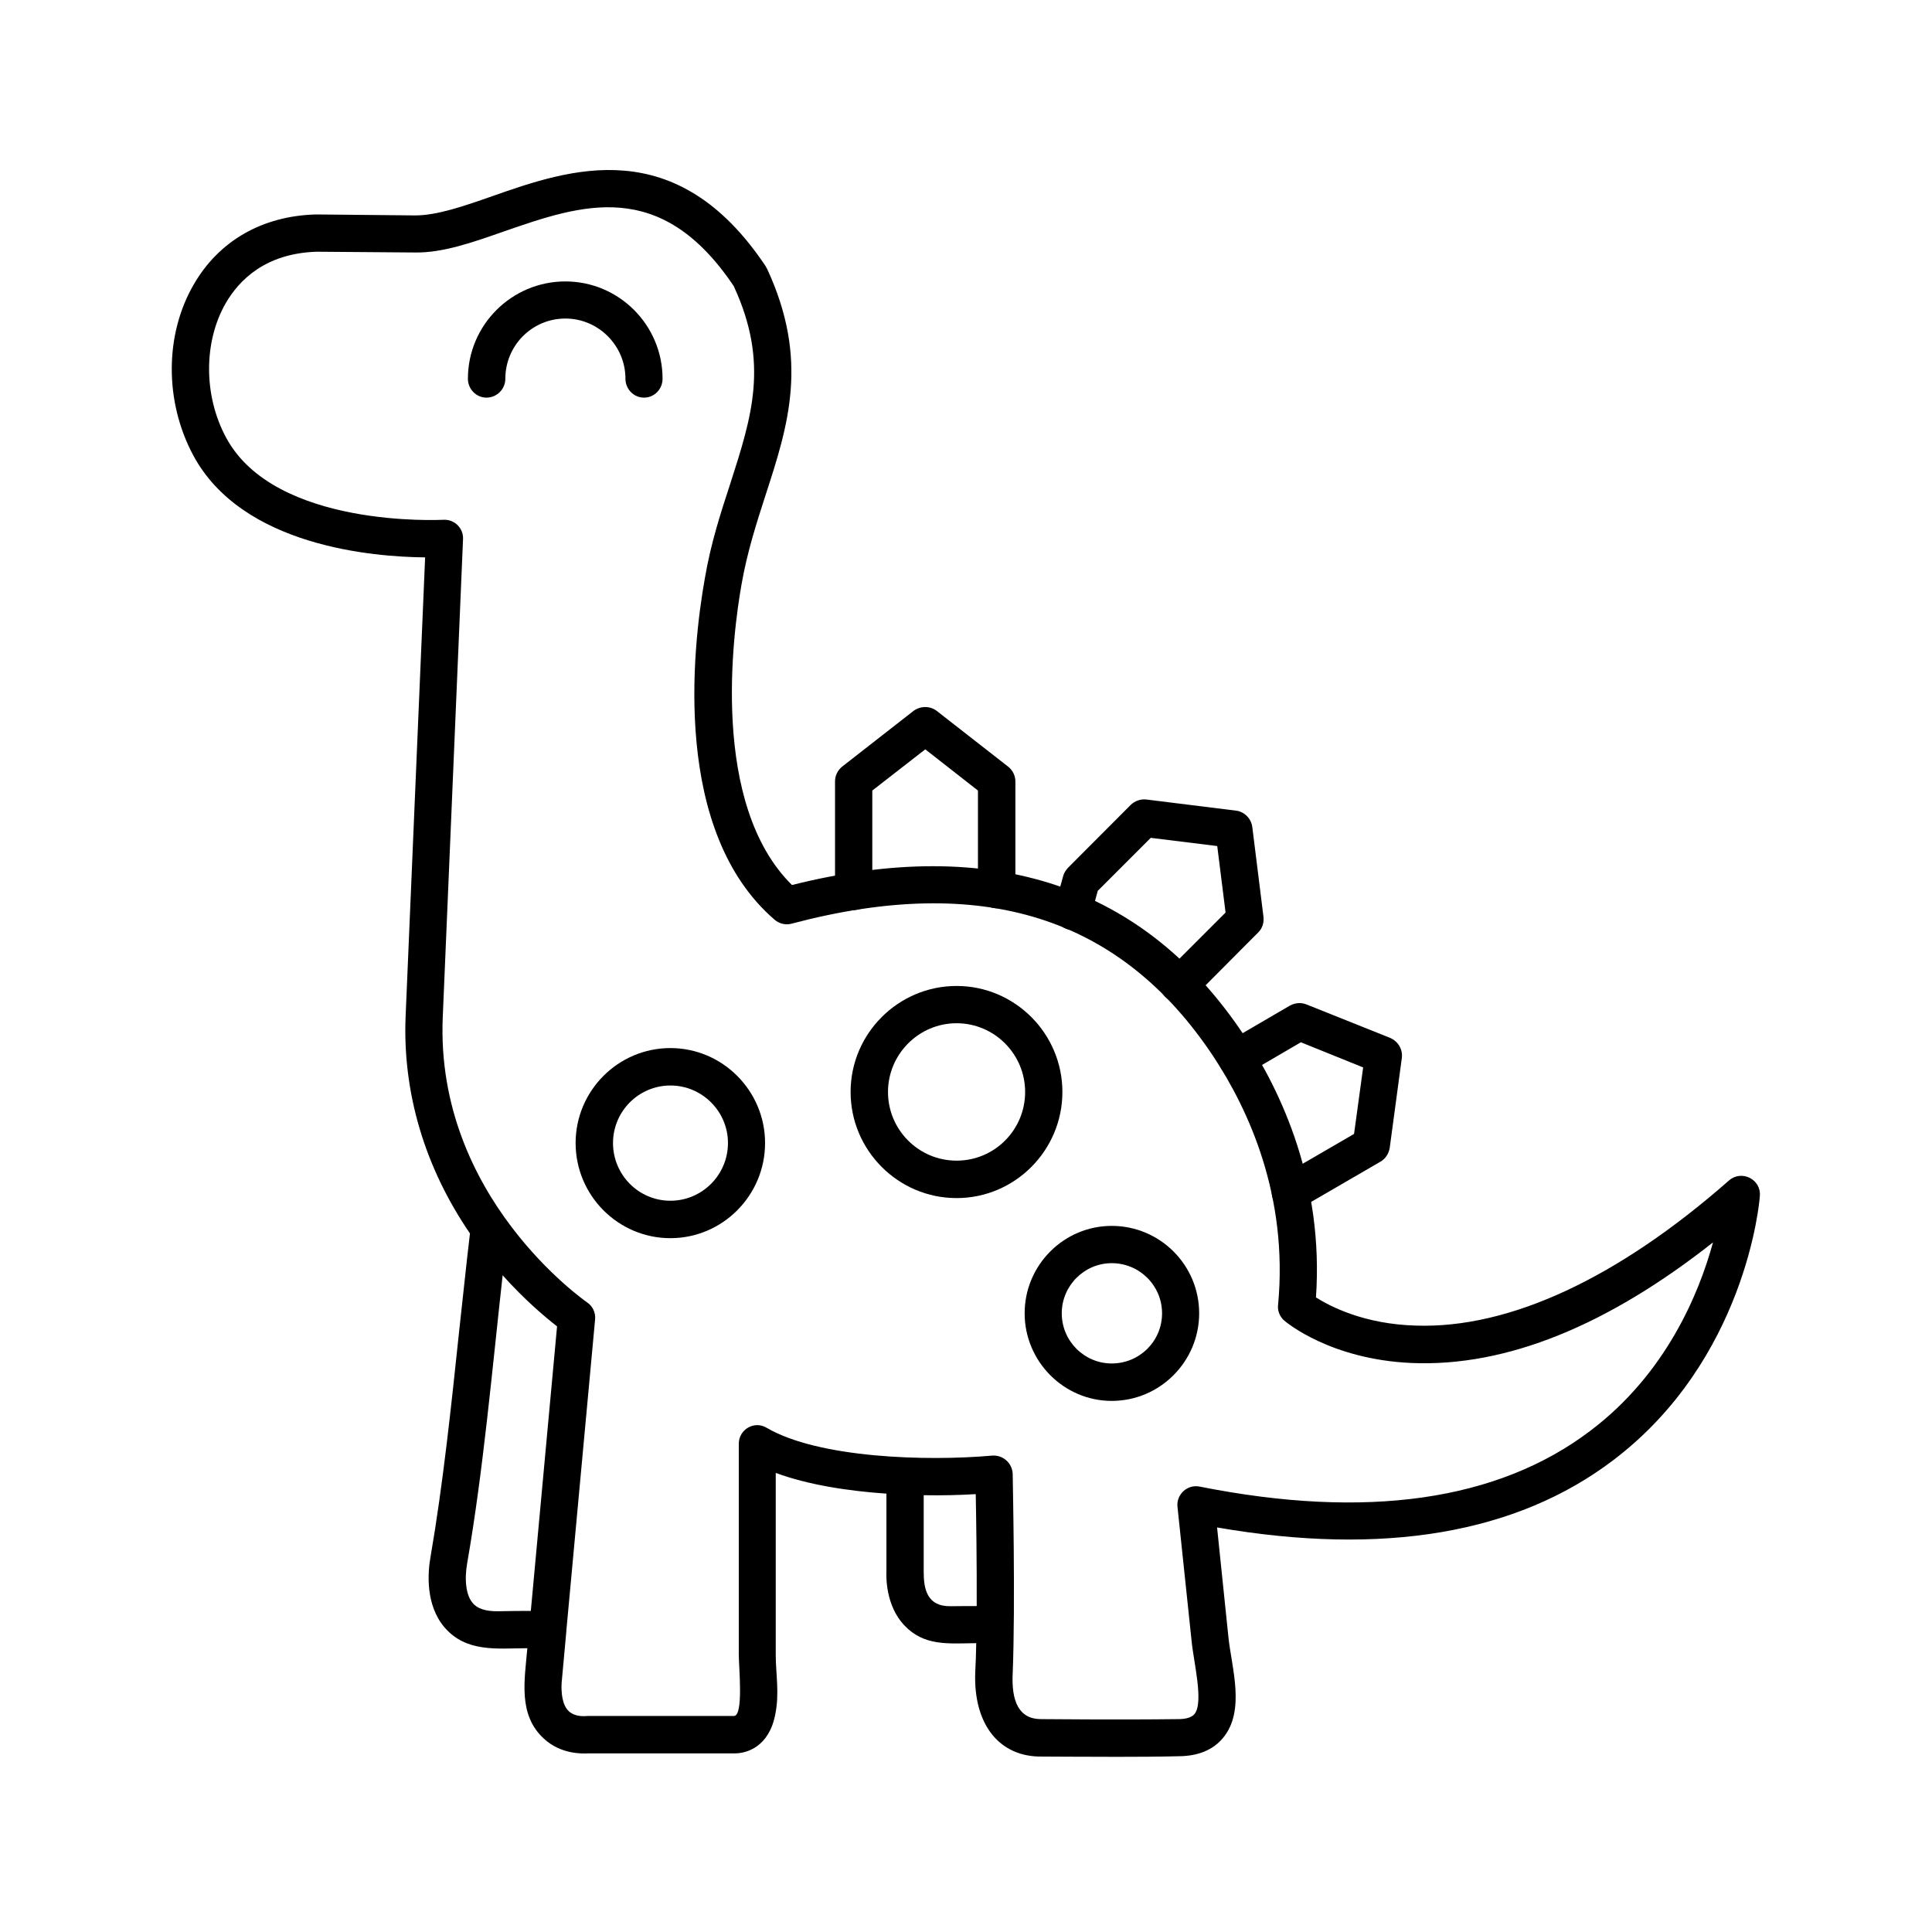
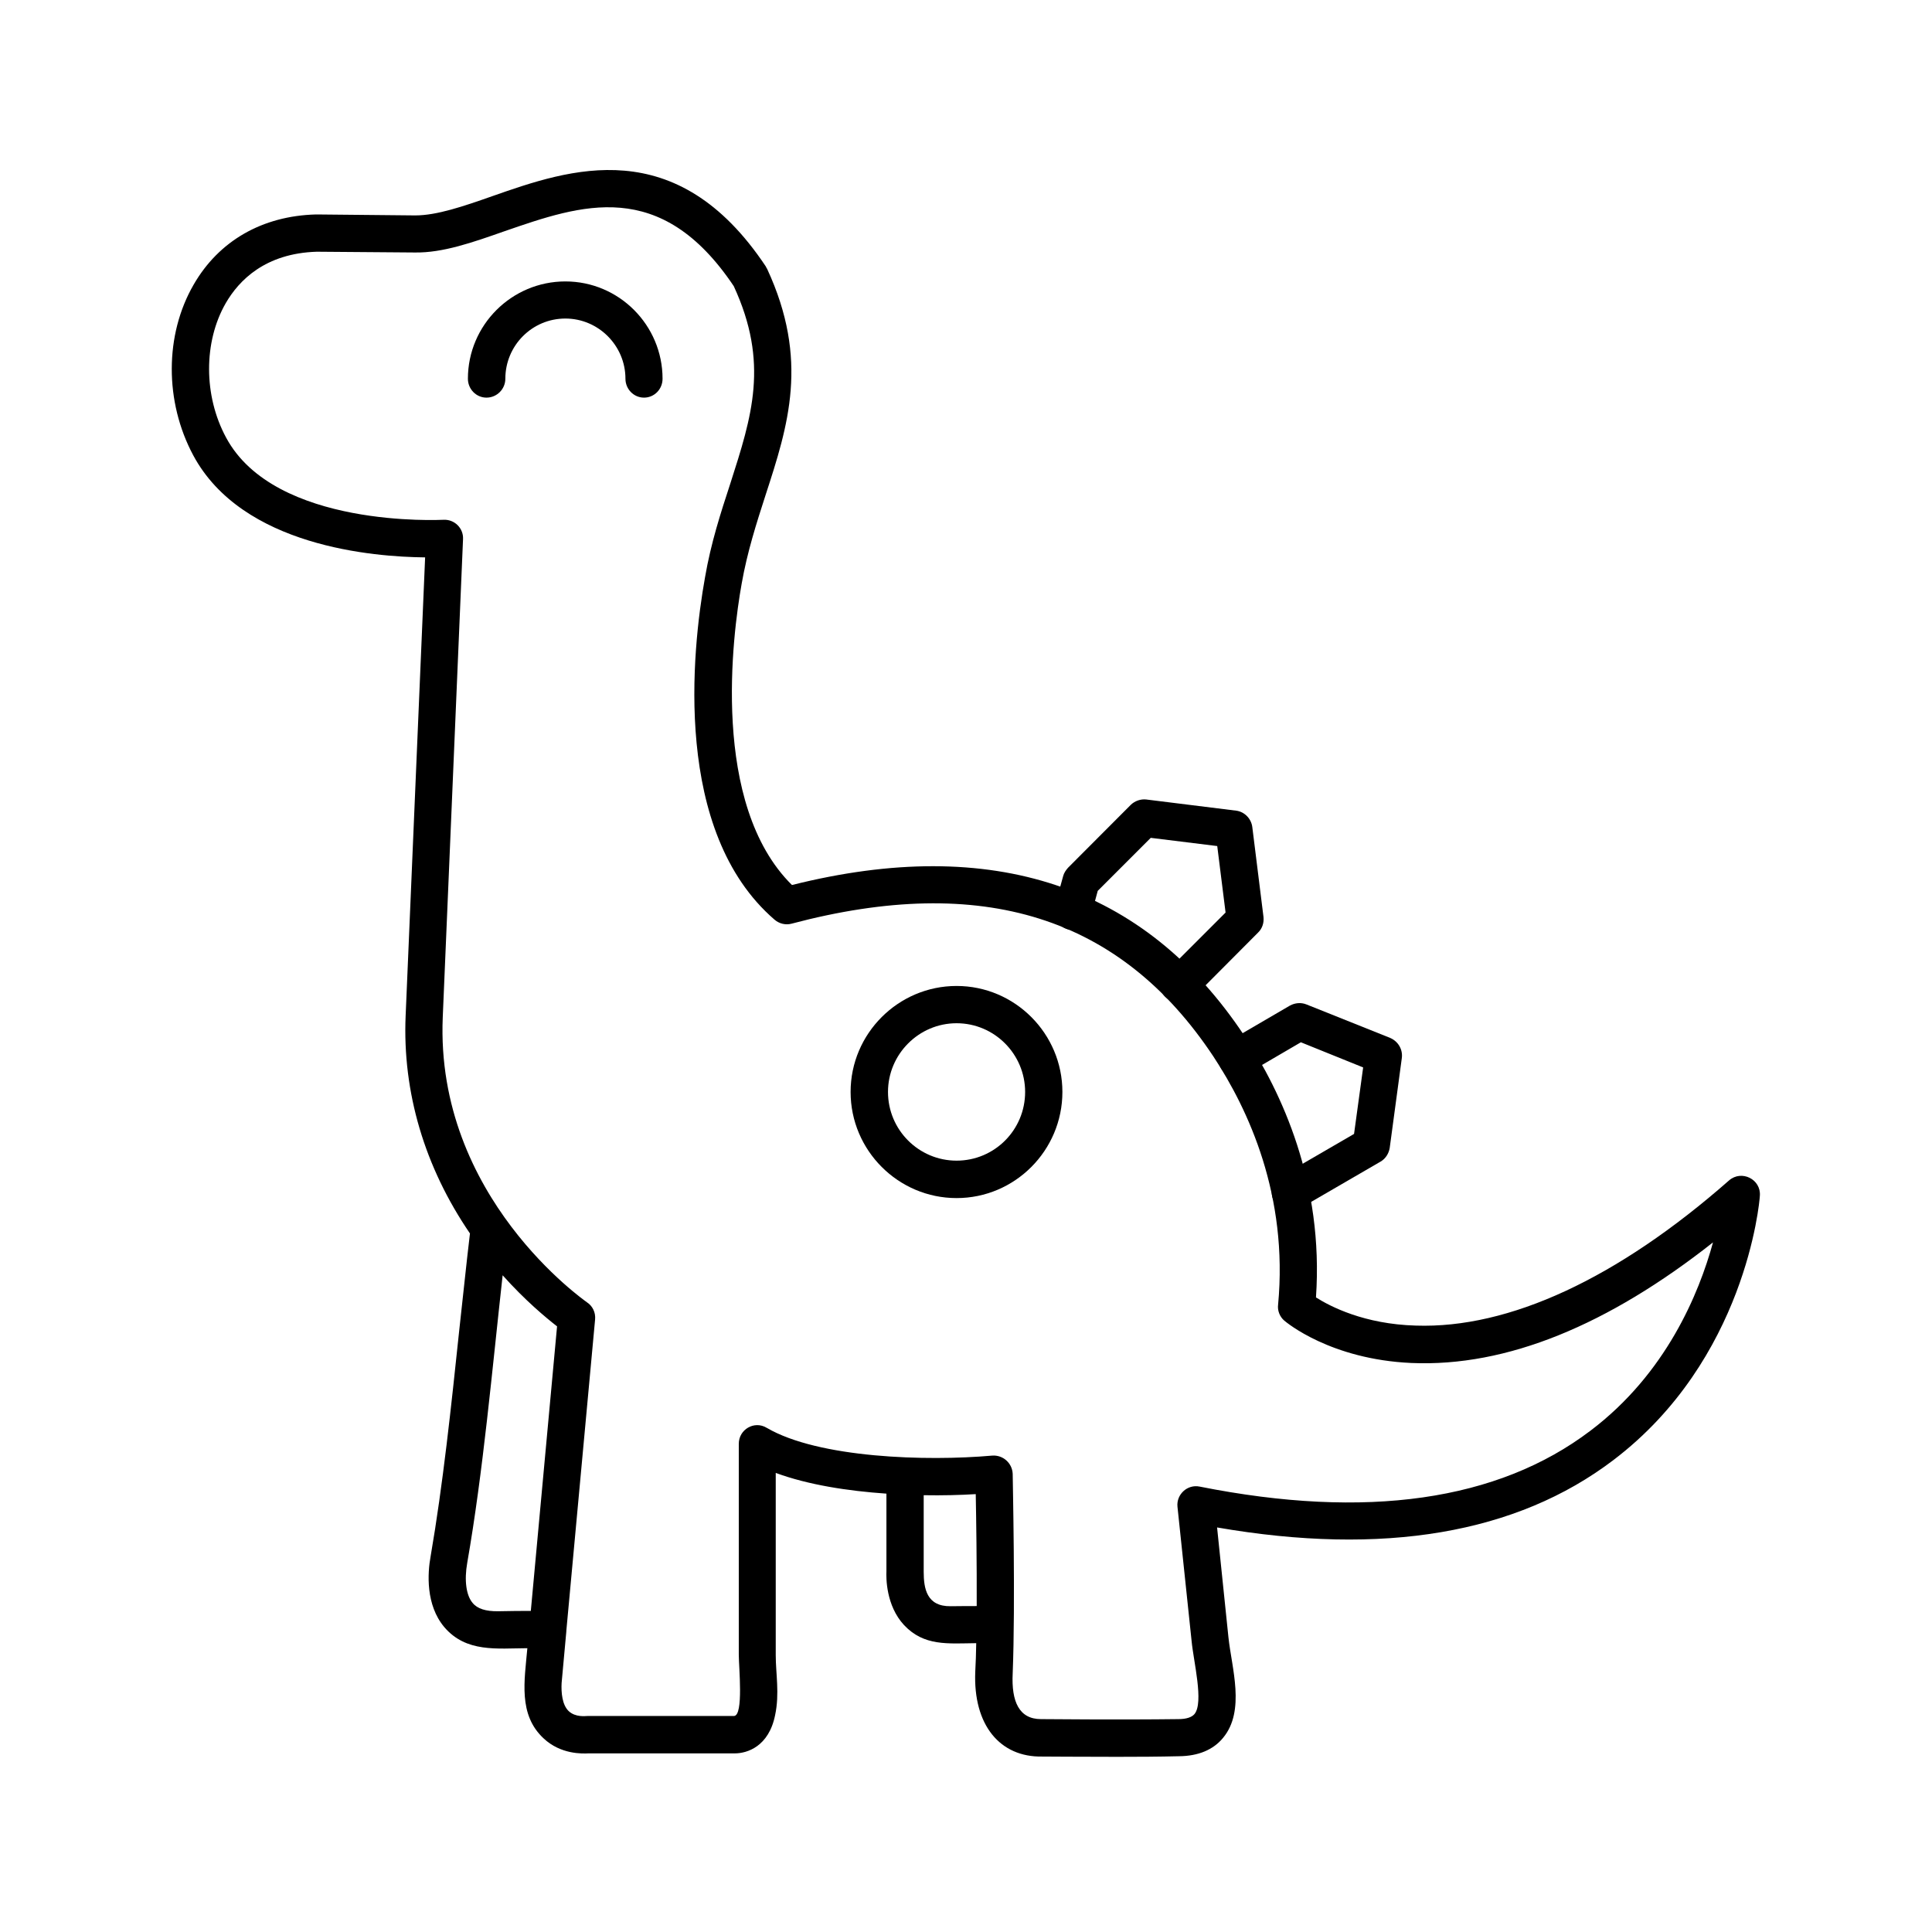
<svg xmlns="http://www.w3.org/2000/svg" width="64" zoomAndPan="magnify" viewBox="0 0 48 48" height="64" preserveAspectRatio="xMidYMid meet" version="1.0">
  <defs>
    <clipPath id="577b05de77">
      <path d="M 4.086 4 L 43.758 4 L 43.758 43.672 L 4.086 43.672 Z M 4.086 4 " clip-rule="nonzero" />
    </clipPath>
  </defs>
  <g clip-path="url(#577b05de77)">
    <path fill="#000000" d="M 27.758 43.648 C 26.828 43.648 26.023 43.641 25.891 43.641 C 24.844 43.66 24.176 42.859 24.23 41.535 C 24.242 41.32 24.25 41.082 24.254 40.824 C 23.543 40.832 22.957 40.902 22.461 40.375 C 22.008 39.887 22.016 39.191 22.023 39.039 L 22.023 37.109 C 21.066 37.043 20.078 36.891 19.273 36.594 L 19.273 41.121 C 19.273 41.582 19.371 42.078 19.258 42.609 C 19.102 43.395 18.559 43.562 18.258 43.562 L 14.625 43.562 C 14.469 43.57 13.93 43.59 13.504 43.188 C 12.871 42.598 13.031 41.754 13.102 40.949 C 12.348 40.953 11.582 41.062 11.039 40.426 C 10.574 39.875 10.621 39.086 10.699 38.664 C 11.004 36.895 11.211 34.938 11.41 33.047 C 11.5 32.25 11.582 31.43 11.676 30.645 C 10.551 29 9.996 27.137 10.078 25.234 L 10.562 13.848 C 9.289 13.836 6.02 13.582 4.801 11.312 C 4.086 9.977 4.09 8.316 4.812 7.07 C 5.438 5.984 6.516 5.363 7.852 5.328 C 7.859 5.328 7.863 5.328 7.871 5.328 L 10.316 5.352 C 10.855 5.352 11.516 5.125 12.227 4.875 C 14.156 4.199 16.801 3.277 19.027 6.621 C 19.035 6.641 19.047 6.664 19.059 6.68 C 20.109 8.945 19.582 10.574 19.02 12.301 C 18.797 12.992 18.566 13.707 18.426 14.504 C 18.199 15.77 17.648 19.984 19.676 21.988 C 24.66 20.738 28.438 22 30.914 25.73 C 31.84 27.137 32.891 29.383 32.695 32.234 C 33.047 32.457 33.891 32.898 35.176 32.934 C 37.496 33.012 40.188 31.762 42.957 29.328 C 43.27 29.055 43.758 29.301 43.723 29.711 C 43.715 29.879 43.367 33.785 40.082 36.277 C 37.68 38.102 34.367 38.664 30.238 37.949 L 30.52 40.676 C 30.598 41.43 30.949 42.5 30.387 43.176 C 30.145 43.473 29.77 43.629 29.293 43.633 C 28.805 43.645 28.262 43.648 27.758 43.648 Z M 25.863 42.711 C 25.906 42.711 27.812 42.73 29.277 42.711 C 29.477 42.711 29.609 42.664 29.676 42.586 C 29.914 42.297 29.652 41.277 29.605 40.77 L 29.254 37.434 C 29.223 37.129 29.5 36.871 29.805 36.934 C 33.945 37.758 37.215 37.289 39.512 35.547 C 41.395 34.125 42.211 32.137 42.559 30.867 C 39.957 32.918 37.438 33.965 35.066 33.863 C 33.051 33.773 31.957 32.852 31.906 32.809 C 31.797 32.715 31.734 32.562 31.754 32.414 C 32.008 29.711 31.02 27.57 30.145 26.246 C 27.84 22.773 24.41 21.691 19.664 22.949 C 19.516 22.988 19.359 22.949 19.242 22.848 C 16.711 20.664 17.188 16.172 17.516 14.344 C 17.664 13.484 17.906 12.742 18.145 12.012 C 18.68 10.344 19.113 9.02 18.23 7.109 C 16.41 4.395 14.441 5.086 12.531 5.746 C 11.742 6.023 11 6.285 10.305 6.273 L 7.871 6.254 C 6.586 6.293 5.934 6.969 5.609 7.531 C 5.055 8.492 5.055 9.832 5.617 10.871 C 6.832 13.137 10.973 12.914 11.016 12.914 C 11.289 12.898 11.516 13.121 11.504 13.391 L 11 25.273 C 10.812 29.75 14.547 32.324 14.578 32.352 C 14.723 32.445 14.801 32.609 14.785 32.781 L 14.07 40.52 C 14.07 40.523 14.07 40.531 14.07 40.535 L 13.953 41.816 C 13.941 42.047 13.965 42.355 14.129 42.512 C 14.301 42.672 14.547 42.633 14.602 42.633 L 18.238 42.633 C 18.477 42.617 18.355 41.422 18.355 41.113 L 18.355 35.871 C 18.355 35.512 18.742 35.289 19.047 35.473 C 20.336 36.227 23.016 36.309 24.652 36.164 C 24.918 36.145 25.148 36.348 25.16 36.617 C 25.16 36.746 25.23 39.836 25.16 41.574 C 25.125 42.277 25.32 42.711 25.863 42.711 Z M 12.488 31.684 C 12.227 34.031 12.004 36.562 11.609 38.824 C 11.531 39.262 11.582 39.637 11.742 39.824 C 11.859 39.969 12.07 40.035 12.375 40.031 C 12.711 40.023 12.98 40.023 13.188 40.023 L 13.84 32.953 C 13.559 32.734 13.047 32.309 12.488 31.684 Z M 22.949 37.148 L 22.949 39.051 C 22.949 39.465 23.023 39.914 23.617 39.906 C 23.895 39.902 24.105 39.902 24.266 39.902 C 24.27 38.84 24.254 37.738 24.242 37.121 C 23.855 37.145 23.414 37.156 22.949 37.148 Z M 22.949 37.148 " fill-opacity="1" fill-rule="evenodd" />
  </g>
  <path fill="#000000" d="M 16 9.879 C 15.746 9.879 15.539 9.668 15.539 9.41 C 15.539 8.586 14.867 7.914 14.047 7.914 C 13.219 7.914 12.555 8.586 12.555 9.41 C 12.555 9.668 12.344 9.879 12.086 9.879 C 11.832 9.879 11.625 9.668 11.625 9.41 C 11.625 8.078 12.711 6.992 14.047 6.992 C 15.379 6.992 16.461 8.078 16.461 9.41 C 16.461 9.668 16.258 9.879 16 9.879 Z M 16 9.879 " fill-opacity="1" fill-rule="evenodd" />
  <path fill="#000000" d="M 23.766 29.766 C 22.316 29.766 21.133 28.582 21.133 27.129 C 21.133 25.68 22.316 24.496 23.766 24.496 C 25.215 24.496 26.395 25.68 26.395 27.129 C 26.395 28.582 25.215 29.766 23.766 29.766 Z M 23.766 25.422 C 22.828 25.422 22.062 26.191 22.062 27.129 C 22.062 28.074 22.828 28.836 23.766 28.836 C 24.707 28.836 25.469 28.074 25.469 27.129 C 25.469 26.191 24.707 25.422 23.766 25.422 Z M 23.766 25.422 " fill-opacity="1" fill-rule="evenodd" />
-   <path fill="#000000" d="M 16.656 30.762 C 15.355 30.762 14.301 29.699 14.301 28.398 C 14.301 27.102 15.355 26.039 16.656 26.039 C 17.953 26.039 19.008 27.102 19.008 28.398 C 19.008 29.699 17.953 30.762 16.656 30.762 Z M 16.656 26.969 C 15.867 26.969 15.23 27.613 15.23 28.398 C 15.23 29.188 15.867 29.832 16.656 29.832 C 17.445 29.832 18.086 29.188 18.086 28.398 C 18.086 27.613 17.445 26.969 16.656 26.969 Z M 16.656 26.969 " fill-opacity="1" fill-rule="evenodd" />
-   <path fill="#000000" d="M 27.621 34.805 C 26.43 34.805 25.457 33.824 25.457 32.629 C 25.457 31.43 26.43 30.457 27.621 30.457 C 28.82 30.457 29.793 31.43 29.793 32.629 C 29.793 33.824 28.82 34.805 27.621 34.805 Z M 27.621 31.383 C 26.941 31.383 26.379 31.941 26.379 32.629 C 26.379 33.32 26.941 33.875 27.621 33.875 C 28.312 33.875 28.871 33.32 28.871 32.629 C 28.871 31.941 28.312 31.383 27.621 31.383 Z M 27.621 31.383 " fill-opacity="1" fill-rule="evenodd" />
-   <path fill="#000000" d="M 21.211 22.609 C 20.957 22.609 20.746 22.398 20.746 22.145 L 20.746 19.414 C 20.746 19.27 20.812 19.137 20.922 19.047 L 22.699 17.66 C 22.871 17.535 23.105 17.535 23.27 17.66 L 25.047 19.047 C 25.16 19.137 25.227 19.27 25.227 19.414 L 25.227 22.105 C 25.227 22.359 25.02 22.566 24.766 22.566 C 24.508 22.566 24.297 22.359 24.297 22.105 L 24.297 19.641 L 22.988 18.617 L 21.672 19.641 L 21.672 22.145 C 21.672 22.398 21.469 22.609 21.211 22.609 Z M 21.211 22.609 " fill-opacity="1" fill-rule="evenodd" />
  <path fill="#000000" d="M 29.277 24.902 C 29.082 24.902 28.898 24.777 28.84 24.586 C 28.762 24.344 28.883 24.082 29.121 24 L 30.449 22.672 L 30.242 21.02 L 28.59 20.816 L 27.273 22.133 L 27.102 22.766 C 27.027 23.012 26.777 23.156 26.531 23.09 C 26.285 23.023 26.141 22.766 26.207 22.516 L 26.414 21.766 C 26.434 21.688 26.48 21.621 26.535 21.559 L 28.094 19.996 C 28.195 19.898 28.34 19.848 28.477 19.863 L 30.715 20.141 C 30.918 20.168 31.086 20.336 31.113 20.547 L 31.391 22.781 C 31.406 22.926 31.363 23.066 31.258 23.168 L 29.699 24.734 C 29.605 24.824 29.41 24.902 29.277 24.902 Z M 29.277 24.902 " fill-opacity="1" fill-rule="evenodd" />
  <path fill="#000000" d="M 32.059 30.094 C 31.59 30.094 31.418 29.465 31.824 29.227 L 33.641 28.172 L 33.867 26.52 L 32.32 25.895 L 30.957 26.691 C 30.738 26.82 30.453 26.746 30.324 26.523 C 30.199 26.309 30.27 26.02 30.492 25.891 L 32.047 24.984 C 32.176 24.914 32.324 24.902 32.453 24.953 L 34.543 25.789 C 34.738 25.875 34.855 26.074 34.828 26.285 L 34.527 28.52 C 34.504 28.66 34.422 28.789 34.301 28.859 L 32.289 30.027 C 32.219 30.07 32.137 30.094 32.059 30.094 Z M 32.059 30.094 " fill-opacity="1" fill-rule="evenodd" />
</svg>